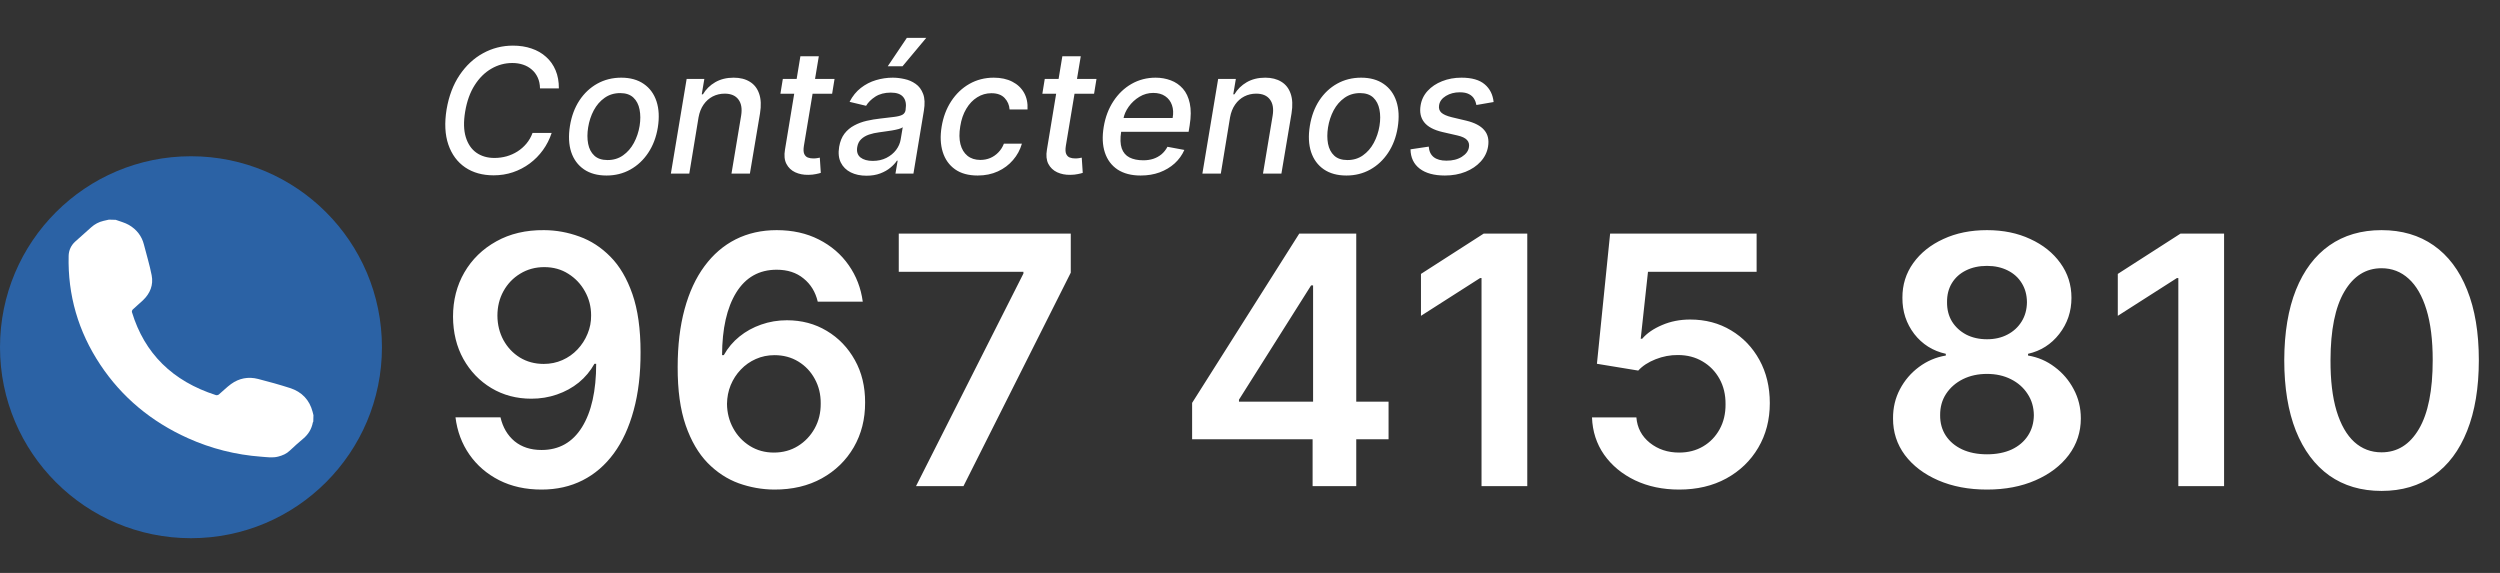
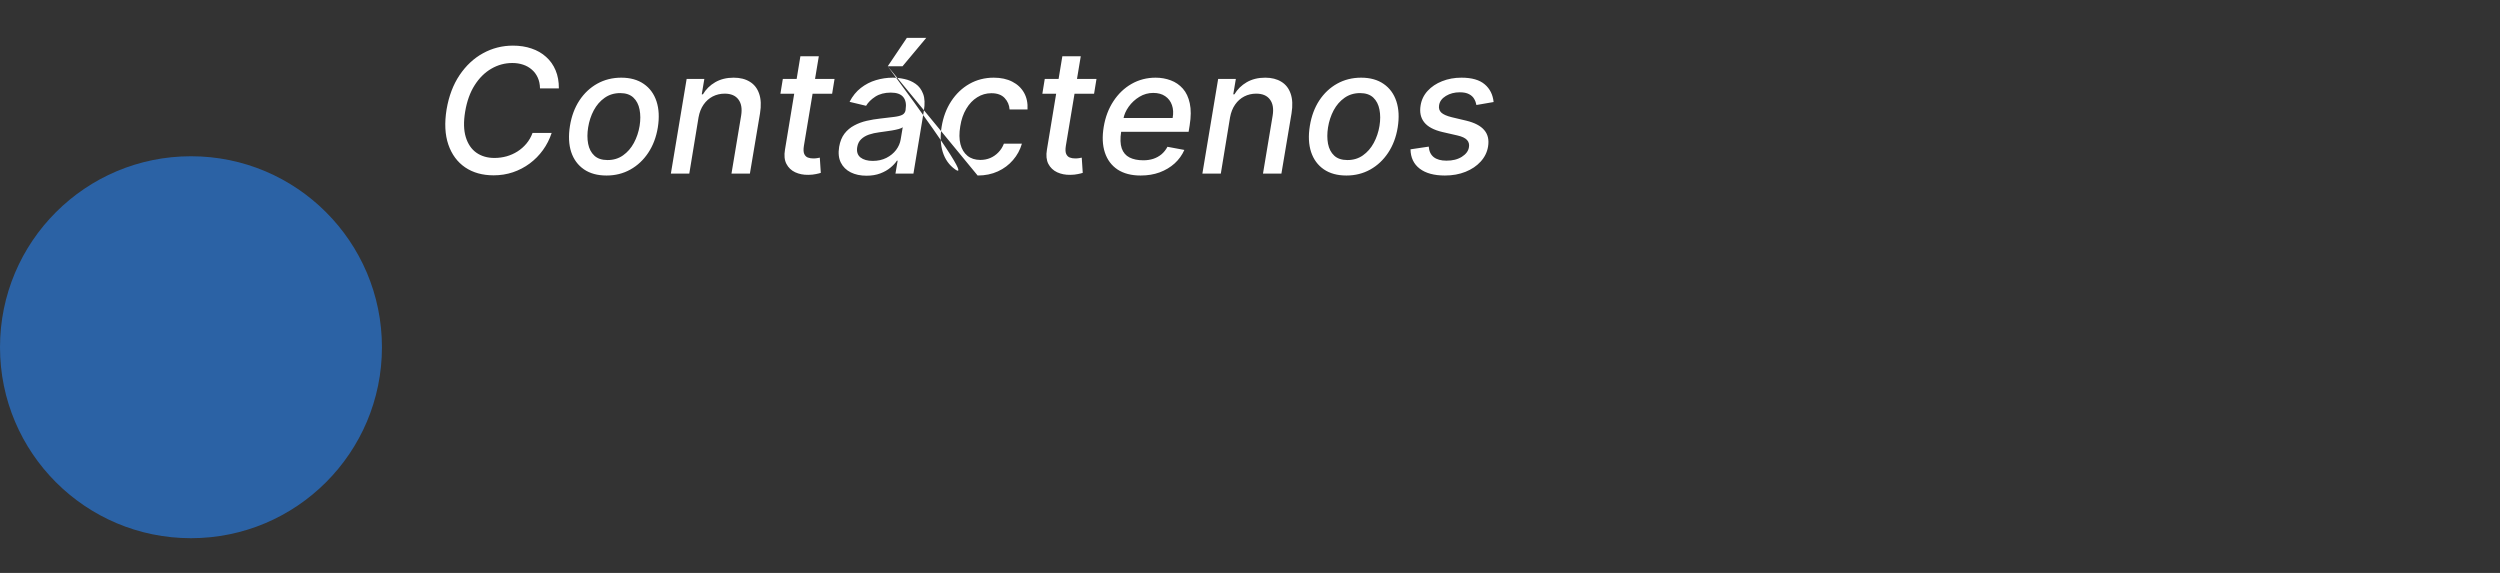
<svg xmlns="http://www.w3.org/2000/svg" width="144" height="33" viewBox="0 0 144 33" fill="none">
  <rect x="0" y="0" width="144" height="33" fill="#333333" stroke="none" />
-   <path d="M31.342 13.256C32.038 13.26 32.715 13.383 33.374 13.625C34.036 13.862 34.633 14.25 35.163 14.79C35.694 15.325 36.115 16.042 36.428 16.942C36.74 17.841 36.896 18.954 36.896 20.28C36.901 21.53 36.769 22.647 36.499 23.632C36.233 24.612 35.852 25.441 35.355 26.118C34.858 26.795 34.259 27.311 33.558 27.666C32.858 28.021 32.069 28.199 31.193 28.199C30.275 28.199 29.46 28.019 28.75 27.659C28.044 27.299 27.474 26.807 27.038 26.182C26.603 25.557 26.335 24.842 26.236 24.037H28.828C28.961 24.615 29.231 25.074 29.638 25.415C30.05 25.751 30.568 25.919 31.193 25.919C32.202 25.919 32.978 25.481 33.523 24.605C34.067 23.729 34.34 22.512 34.34 20.954H34.24C34.008 21.371 33.707 21.731 33.338 22.034C32.969 22.332 32.55 22.562 32.081 22.723C31.617 22.884 31.125 22.965 30.604 22.965C29.751 22.965 28.984 22.761 28.303 22.354C27.625 21.947 27.088 21.388 26.69 20.678C26.297 19.967 26.099 19.155 26.094 18.241C26.094 17.294 26.312 16.445 26.747 15.692C27.188 14.934 27.801 14.338 28.587 13.902C29.373 13.462 30.291 13.246 31.342 13.256ZM31.349 15.386C30.838 15.386 30.376 15.512 29.965 15.763C29.557 16.009 29.235 16.345 28.999 16.771C28.767 17.193 28.651 17.664 28.651 18.185C28.655 18.701 28.771 19.169 28.999 19.591C29.231 20.012 29.546 20.346 29.943 20.592C30.346 20.838 30.805 20.962 31.321 20.962C31.704 20.962 32.062 20.888 32.394 20.741C32.725 20.595 33.014 20.391 33.26 20.131C33.511 19.866 33.705 19.565 33.842 19.229C33.984 18.892 34.053 18.537 34.048 18.163C34.048 17.666 33.93 17.207 33.693 16.785C33.461 16.364 33.142 16.026 32.734 15.77C32.332 15.514 31.87 15.386 31.349 15.386ZM44.588 28.199C43.892 28.194 43.213 28.073 42.55 27.837C41.887 27.595 41.29 27.204 40.76 26.665C40.23 26.12 39.808 25.398 39.496 24.499C39.183 23.594 39.029 22.474 39.034 21.139C39.034 19.894 39.167 18.784 39.432 17.808C39.697 16.833 40.078 16.009 40.575 15.337C41.072 14.66 41.671 14.143 42.372 13.788C43.078 13.433 43.866 13.256 44.737 13.256C45.651 13.256 46.461 13.436 47.166 13.796C47.876 14.155 48.449 14.648 48.885 15.273C49.321 15.893 49.59 16.594 49.695 17.375H47.102C46.97 16.816 46.697 16.371 46.285 16.04C45.878 15.704 45.362 15.536 44.737 15.536C43.729 15.536 42.952 15.973 42.408 16.849C41.868 17.725 41.596 18.928 41.591 20.457H41.69C41.922 20.041 42.223 19.683 42.592 19.385C42.962 19.087 43.378 18.857 43.842 18.696C44.311 18.53 44.806 18.447 45.327 18.447C46.179 18.447 46.944 18.651 47.621 19.058C48.303 19.465 48.842 20.026 49.24 20.741C49.638 21.452 49.834 22.266 49.83 23.185C49.834 24.141 49.617 25 49.176 25.763C48.736 26.52 48.123 27.117 47.337 27.553C46.551 27.988 45.635 28.204 44.588 28.199ZM44.574 26.068C45.09 26.068 45.552 25.943 45.959 25.692C46.366 25.441 46.688 25.102 46.925 24.676C47.161 24.25 47.278 23.772 47.273 23.241C47.278 22.721 47.164 22.25 46.932 21.828C46.705 21.407 46.39 21.073 45.987 20.827C45.585 20.581 45.126 20.457 44.609 20.457C44.226 20.457 43.868 20.531 43.537 20.678C43.206 20.824 42.917 21.028 42.67 21.288C42.424 21.544 42.23 21.842 42.088 22.183C41.951 22.519 41.88 22.879 41.875 23.263C41.88 23.769 41.998 24.236 42.23 24.662C42.462 25.088 42.782 25.429 43.189 25.685C43.596 25.94 44.058 26.068 44.574 26.068ZM52.763 28L58.949 15.756V15.656H51.769V13.454H61.676V15.706L55.497 28H52.763ZM68.666 25.301V23.206L74.838 13.454H76.586V16.438H75.52L71.365 23.021V23.135H79.981V25.301H68.666ZM75.606 28V24.662L75.634 23.724V13.454H78.12V28H75.606ZM87.971 13.454V28H85.336V16.018H85.25L81.848 18.192V15.777L85.463 13.454H87.971ZM96.721 28.199C95.774 28.199 94.926 28.021 94.178 27.666C93.43 27.306 92.836 26.814 92.395 26.189C91.96 25.564 91.728 24.849 91.699 24.044H94.256C94.303 24.641 94.561 25.128 95.03 25.507C95.499 25.881 96.062 26.068 96.721 26.068C97.237 26.068 97.696 25.95 98.098 25.713C98.501 25.476 98.818 25.147 99.05 24.726C99.282 24.305 99.396 23.824 99.391 23.284C99.396 22.735 99.28 22.247 99.043 21.821C98.806 21.395 98.482 21.061 98.07 20.82C97.658 20.573 97.184 20.45 96.65 20.45C96.214 20.445 95.785 20.526 95.364 20.692C94.943 20.858 94.609 21.075 94.363 21.345L91.983 20.954L92.743 13.454H101.181V15.656H94.924L94.505 19.513H94.59C94.86 19.195 95.241 18.933 95.733 18.724C96.226 18.511 96.766 18.405 97.353 18.405C98.233 18.405 99.019 18.613 99.711 19.03C100.402 19.442 100.946 20.01 101.344 20.734C101.742 21.459 101.941 22.287 101.941 23.22C101.941 24.181 101.718 25.038 101.273 25.791C100.833 26.539 100.22 27.129 99.434 27.56C98.652 27.986 97.748 28.199 96.721 28.199ZM114.451 28.199C113.395 28.199 112.458 28.021 111.639 27.666C110.824 27.311 110.185 26.826 109.721 26.21C109.262 25.59 109.035 24.887 109.039 24.101C109.035 23.49 109.167 22.929 109.437 22.418C109.707 21.906 110.072 21.48 110.531 21.139C110.995 20.794 111.511 20.573 112.079 20.479V20.379C111.331 20.213 110.725 19.832 110.261 19.236C109.802 18.634 109.574 17.941 109.579 17.155C109.574 16.407 109.783 15.739 110.204 15.152C110.626 14.565 111.203 14.103 111.937 13.767C112.671 13.426 113.509 13.256 114.451 13.256C115.384 13.256 116.215 13.426 116.944 13.767C117.678 14.103 118.256 14.565 118.677 15.152C119.103 15.739 119.316 16.407 119.316 17.155C119.316 17.941 119.082 18.634 118.613 19.236C118.149 19.832 117.55 20.213 116.816 20.379V20.479C117.385 20.573 117.896 20.794 118.35 21.139C118.81 21.48 119.174 21.906 119.444 22.418C119.719 22.929 119.856 23.49 119.856 24.101C119.856 24.887 119.624 25.59 119.16 26.21C118.696 26.826 118.057 27.311 117.243 27.666C116.433 28.021 115.502 28.199 114.451 28.199ZM114.451 26.168C114.996 26.168 115.469 26.075 115.872 25.891C116.274 25.701 116.587 25.436 116.809 25.095C117.032 24.754 117.145 24.361 117.15 23.916C117.145 23.452 117.025 23.043 116.788 22.688C116.556 22.328 116.236 22.046 115.829 21.842C115.427 21.639 114.967 21.537 114.451 21.537C113.931 21.537 113.467 21.639 113.059 21.842C112.652 22.046 112.33 22.328 112.093 22.688C111.861 23.043 111.748 23.452 111.752 23.916C111.748 24.361 111.857 24.754 112.079 25.095C112.302 25.431 112.614 25.694 113.017 25.884C113.424 26.073 113.902 26.168 114.451 26.168ZM114.451 19.541C114.896 19.541 115.289 19.451 115.63 19.271C115.976 19.091 116.248 18.84 116.447 18.518C116.646 18.197 116.748 17.825 116.752 17.403C116.748 16.987 116.648 16.622 116.454 16.31C116.26 15.992 115.99 15.749 115.645 15.578C115.299 15.403 114.901 15.315 114.451 15.315C113.992 15.315 113.587 15.403 113.237 15.578C112.891 15.749 112.621 15.992 112.427 16.31C112.238 16.622 112.145 16.987 112.15 17.403C112.145 17.825 112.24 18.197 112.434 18.518C112.633 18.836 112.905 19.087 113.251 19.271C113.601 19.451 114.002 19.541 114.451 19.541ZM128.107 13.454V28H125.472V16.018H125.387L121.985 18.192V15.777L125.6 13.454H128.107ZM137.177 28.277C136.007 28.277 135.004 27.981 134.165 27.389C133.332 26.793 132.691 25.933 132.241 24.811C131.796 23.684 131.573 22.328 131.573 20.741C131.578 19.155 131.803 17.806 132.248 16.693C132.698 15.576 133.339 14.723 134.173 14.136C135.011 13.549 136.012 13.256 137.177 13.256C138.342 13.256 139.343 13.549 140.181 14.136C141.019 14.723 141.661 15.576 142.106 16.693C142.556 17.811 142.781 19.16 142.781 20.741C142.781 22.332 142.556 23.691 142.106 24.818C141.661 25.94 141.019 26.797 140.181 27.389C139.348 27.981 138.346 28.277 137.177 28.277ZM137.177 26.054C138.086 26.054 138.803 25.607 139.329 24.712C139.859 23.812 140.124 22.489 140.124 20.741C140.124 19.586 140.004 18.616 139.762 17.829C139.521 17.044 139.18 16.452 138.739 16.054C138.299 15.652 137.778 15.45 137.177 15.45C136.272 15.45 135.558 15.9 135.032 16.8C134.506 17.695 134.241 19.009 134.237 20.741C134.232 21.901 134.348 22.877 134.585 23.668C134.826 24.458 135.167 25.055 135.607 25.457C136.048 25.855 136.571 26.054 137.177 26.054Z" fill="white" />
-   <path d="M32.191 5.092H31.104C31.1 4.856 31.056 4.647 30.973 4.467C30.89 4.285 30.776 4.132 30.632 4.009C30.49 3.884 30.323 3.789 30.131 3.725C29.94 3.661 29.733 3.629 29.51 3.629C29.081 3.629 28.679 3.738 28.303 3.956C27.926 4.174 27.605 4.491 27.34 4.908C27.075 5.324 26.893 5.832 26.793 6.431C26.696 7.013 26.708 7.502 26.829 7.898C26.95 8.293 27.153 8.593 27.44 8.796C27.729 8.997 28.075 9.098 28.48 9.098C28.717 9.098 28.948 9.067 29.173 9.006C29.4 8.942 29.611 8.848 29.805 8.725C29.999 8.602 30.171 8.452 30.32 8.274C30.471 8.094 30.59 7.888 30.675 7.656H31.776C31.657 8.016 31.49 8.345 31.275 8.643C31.059 8.942 30.805 9.2 30.511 9.418C30.218 9.635 29.896 9.803 29.546 9.922C29.195 10.04 28.825 10.099 28.434 10.099C27.792 10.099 27.245 9.947 26.793 9.641C26.343 9.334 26.02 8.896 25.824 8.327C25.63 7.759 25.597 7.082 25.724 6.296C25.855 5.531 26.103 4.876 26.47 4.329C26.84 3.78 27.289 3.359 27.82 3.068C28.352 2.775 28.928 2.628 29.546 2.628C29.936 2.628 30.294 2.683 30.618 2.795C30.942 2.904 31.222 3.065 31.456 3.278C31.693 3.488 31.875 3.746 32.003 4.052C32.131 4.355 32.193 4.702 32.191 5.092ZM34.935 10.11C34.417 10.11 33.983 9.992 33.636 9.755C33.288 9.516 33.042 9.182 32.9 8.754C32.761 8.323 32.737 7.822 32.829 7.251C32.919 6.693 33.1 6.205 33.373 5.788C33.647 5.372 33.991 5.049 34.403 4.819C34.817 4.589 35.277 4.474 35.784 4.474C36.302 4.474 36.734 4.594 37.08 4.833C37.428 5.072 37.673 5.407 37.815 5.838C37.957 6.269 37.982 6.771 37.89 7.344C37.8 7.898 37.616 8.383 37.339 8.8C37.065 9.214 36.721 9.536 36.309 9.766C35.898 9.995 35.44 10.11 34.935 10.11ZM34.996 9.219C35.337 9.219 35.634 9.129 35.887 8.949C36.143 8.769 36.351 8.53 36.512 8.232C36.673 7.933 36.783 7.607 36.842 7.251C36.897 6.908 36.895 6.594 36.839 6.31C36.784 6.024 36.666 5.794 36.483 5.621C36.301 5.449 36.048 5.362 35.724 5.362C35.383 5.362 35.083 5.453 34.825 5.636C34.569 5.816 34.361 6.056 34.2 6.357C34.041 6.657 33.934 6.985 33.877 7.34C33.822 7.681 33.822 7.995 33.877 8.281C33.931 8.565 34.05 8.793 34.232 8.963C34.414 9.134 34.669 9.219 34.996 9.219ZM40.236 6.761L39.703 10H38.642L39.551 4.545H40.57L40.421 5.433H40.488C40.661 5.142 40.897 4.91 41.195 4.737C41.496 4.562 41.851 4.474 42.26 4.474C42.63 4.474 42.94 4.553 43.191 4.709C43.444 4.863 43.623 5.092 43.727 5.398C43.834 5.703 43.85 6.081 43.777 6.531L43.194 10H42.133L42.69 6.658C42.754 6.263 42.702 5.954 42.534 5.732C42.368 5.507 42.104 5.394 41.742 5.394C41.496 5.394 41.267 5.447 41.056 5.554C40.848 5.661 40.672 5.817 40.527 6.023C40.385 6.226 40.288 6.473 40.236 6.761ZM48.07 4.545L47.931 5.398H44.952L45.091 4.545H48.07ZM46.103 3.239H47.164L46.305 8.398C46.272 8.604 46.278 8.759 46.323 8.864C46.368 8.965 46.436 9.035 46.529 9.073C46.623 9.109 46.729 9.126 46.845 9.126C46.93 9.126 47.005 9.12 47.069 9.109C47.133 9.097 47.183 9.087 47.221 9.08L47.278 9.957C47.207 9.981 47.111 10.005 46.99 10.028C46.872 10.055 46.728 10.069 46.557 10.071C46.278 10.076 46.026 10.026 45.801 9.922C45.576 9.815 45.408 9.654 45.297 9.439C45.185 9.221 45.158 8.948 45.215 8.619L46.103 3.239ZM49.909 10.121C49.563 10.121 49.261 10.057 49.003 9.929C48.745 9.799 48.554 9.611 48.431 9.364C48.308 9.118 48.276 8.816 48.335 8.459C48.388 8.151 48.489 7.898 48.641 7.699C48.795 7.5 48.982 7.343 49.202 7.227C49.422 7.108 49.661 7.019 49.919 6.96C50.177 6.901 50.438 6.857 50.7 6.829C51.032 6.791 51.301 6.759 51.507 6.733C51.715 6.707 51.871 6.667 51.975 6.612C52.08 6.555 52.142 6.463 52.163 6.335V6.31C52.213 6.003 52.168 5.763 52.029 5.593C51.891 5.42 51.652 5.334 51.311 5.334C50.956 5.334 50.658 5.412 50.416 5.568C50.177 5.724 50.001 5.9 49.887 6.094L48.935 5.866C49.106 5.535 49.323 5.268 49.585 5.064C49.851 4.858 50.141 4.709 50.455 4.616C50.77 4.522 51.092 4.474 51.421 4.474C51.639 4.474 51.865 4.5 52.1 4.553C52.334 4.602 52.547 4.695 52.739 4.83C52.933 4.964 53.077 5.157 53.172 5.408C53.267 5.657 53.281 5.98 53.215 6.378L52.614 10H51.578L51.705 9.254H51.663C51.573 9.392 51.447 9.527 51.286 9.659C51.128 9.792 50.934 9.902 50.704 9.989C50.474 10.077 50.209 10.121 49.909 10.121ZM50.271 9.268C50.567 9.268 50.828 9.21 51.056 9.094C51.285 8.978 51.471 8.827 51.613 8.64C51.755 8.451 51.844 8.248 51.879 8.033L51.997 7.33C51.952 7.367 51.872 7.402 51.759 7.433C51.647 7.463 51.522 7.491 51.382 7.514C51.243 7.538 51.105 7.558 50.97 7.575C50.838 7.591 50.728 7.607 50.64 7.621C50.432 7.647 50.236 7.691 50.054 7.752C49.874 7.814 49.724 7.902 49.603 8.018C49.482 8.132 49.407 8.284 49.376 8.473C49.333 8.736 49.396 8.935 49.564 9.07C49.735 9.202 49.97 9.268 50.271 9.268ZM51.134 3.817L52.235 2.18H53.353L51.986 3.817H51.134ZM56.312 10.11C55.782 10.11 55.347 9.991 55.009 9.751C54.67 9.51 54.435 9.177 54.302 8.754C54.17 8.33 54.148 7.844 54.238 7.298C54.328 6.744 54.512 6.255 54.789 5.831C55.068 5.405 55.417 5.072 55.836 4.833C56.258 4.594 56.725 4.474 57.239 4.474C57.653 4.474 58.01 4.551 58.308 4.705C58.606 4.857 58.832 5.07 58.986 5.344C59.14 5.619 59.206 5.94 59.185 6.307H58.152C58.135 6.051 58.04 5.831 57.867 5.646C57.695 5.462 57.44 5.369 57.104 5.369C56.808 5.369 56.536 5.447 56.287 5.604C56.039 5.758 55.829 5.978 55.659 6.264C55.488 6.548 55.372 6.884 55.311 7.273C55.244 7.67 55.248 8.014 55.321 8.303C55.395 8.591 55.53 8.815 55.726 8.974C55.923 9.132 56.17 9.212 56.468 9.212C56.672 9.212 56.861 9.175 57.037 9.102C57.214 9.026 57.37 8.918 57.505 8.778C57.643 8.639 57.749 8.471 57.825 8.274H58.862C58.76 8.627 58.59 8.942 58.35 9.219C58.114 9.496 57.823 9.714 57.477 9.872C57.131 10.031 56.743 10.11 56.312 10.11ZM63.158 4.545L63.019 5.398H60.04L60.178 4.545H63.158ZM61.191 3.239H62.252L61.393 8.398C61.36 8.604 61.366 8.759 61.411 8.864C61.456 8.965 61.524 9.035 61.617 9.073C61.711 9.109 61.817 9.126 61.933 9.126C62.018 9.126 62.093 9.12 62.156 9.109C62.22 9.097 62.271 9.087 62.309 9.08L62.366 9.957C62.295 9.981 62.199 10.005 62.078 10.028C61.96 10.055 61.816 10.069 61.645 10.071C61.366 10.076 61.114 10.026 60.889 9.922C60.664 9.815 60.496 9.654 60.384 9.439C60.273 9.221 60.246 8.948 60.303 8.619L61.191 3.239ZM65.701 10.11C65.166 10.11 64.724 9.995 64.373 9.766C64.025 9.534 63.781 9.208 63.642 8.789C63.502 8.368 63.48 7.874 63.574 7.308C63.666 6.75 63.852 6.257 64.132 5.831C64.411 5.405 64.759 5.072 65.176 4.833C65.595 4.594 66.058 4.474 66.564 4.474C66.872 4.474 67.162 4.525 67.434 4.627C67.709 4.729 67.942 4.889 68.134 5.107C68.326 5.324 68.458 5.607 68.532 5.955C68.607 6.301 68.605 6.721 68.525 7.216L68.464 7.592H64.125L64.249 6.797H67.544C67.594 6.518 67.581 6.27 67.505 6.055C67.43 5.837 67.299 5.665 67.115 5.54C66.932 5.414 66.703 5.352 66.426 5.352C66.142 5.352 65.876 5.426 65.63 5.575C65.384 5.724 65.178 5.915 65.012 6.147C64.849 6.377 64.746 6.613 64.704 6.857L64.579 7.585C64.518 7.983 64.528 8.303 64.611 8.544C64.696 8.786 64.846 8.961 65.059 9.07C65.272 9.178 65.538 9.233 65.858 9.233C66.064 9.233 66.254 9.205 66.429 9.148C66.607 9.089 66.764 9.002 66.902 8.888C67.039 8.772 67.154 8.628 67.246 8.455L68.219 8.636C68.089 8.932 67.902 9.192 67.658 9.414C67.414 9.634 67.126 9.806 66.795 9.929C66.466 10.05 66.101 10.11 65.701 10.11ZM70.851 6.761L70.319 10H69.257L70.166 4.545H71.185L71.036 5.433H71.103C71.276 5.142 71.512 4.91 71.81 4.737C72.111 4.562 72.466 4.474 72.876 4.474C73.245 4.474 73.555 4.553 73.806 4.709C74.059 4.863 74.238 5.092 74.342 5.398C74.449 5.703 74.465 6.081 74.392 6.531L73.809 10H72.748L73.305 6.658C73.369 6.263 73.317 5.954 73.149 5.732C72.983 5.507 72.719 5.394 72.357 5.394C72.111 5.394 71.882 5.447 71.672 5.554C71.463 5.661 71.287 5.817 71.143 6.023C71.001 6.226 70.903 6.473 70.851 6.761ZM77.552 10.11C77.034 10.11 76.601 9.992 76.253 9.755C75.905 9.516 75.66 9.182 75.518 8.754C75.378 8.323 75.354 7.822 75.447 7.251C75.537 6.693 75.718 6.205 75.99 5.788C76.264 5.372 76.608 5.049 77.02 4.819C77.434 4.589 77.894 4.474 78.401 4.474C78.92 4.474 79.352 4.594 79.697 4.833C80.045 5.072 80.29 5.407 80.432 5.838C80.574 6.269 80.599 6.771 80.507 7.344C80.417 7.898 80.234 8.383 79.957 8.8C79.682 9.214 79.339 9.536 78.927 9.766C78.515 9.995 78.057 10.11 77.552 10.11ZM77.613 9.219C77.954 9.219 78.251 9.129 78.504 8.949C78.76 8.769 78.968 8.53 79.129 8.232C79.29 7.933 79.4 7.607 79.459 7.251C79.514 6.908 79.513 6.594 79.456 6.31C79.401 6.024 79.283 5.794 79.101 5.621C78.918 5.449 78.665 5.362 78.341 5.362C78 5.362 77.7 5.453 77.442 5.636C77.187 5.816 76.978 6.056 76.817 6.357C76.659 6.657 76.551 6.985 76.494 7.34C76.44 7.681 76.44 7.995 76.494 8.281C76.549 8.565 76.667 8.793 76.849 8.963C77.031 9.134 77.286 9.219 77.613 9.219ZM86.032 5.877L85.041 6.048C85.019 5.922 84.976 5.804 84.909 5.692C84.846 5.581 84.747 5.491 84.615 5.423C84.482 5.352 84.306 5.316 84.086 5.316C83.78 5.316 83.513 5.386 83.283 5.526C83.056 5.665 82.925 5.843 82.892 6.058C82.862 6.233 82.903 6.375 83.017 6.484C83.13 6.591 83.33 6.68 83.617 6.751L84.455 6.95C84.938 7.066 85.284 7.247 85.492 7.493C85.703 7.737 85.776 8.054 85.712 8.445C85.658 8.769 85.516 9.057 85.286 9.308C85.059 9.558 84.767 9.755 84.412 9.897C84.057 10.039 83.662 10.11 83.226 10.11C82.606 10.11 82.123 9.979 81.777 9.716C81.432 9.453 81.254 9.081 81.245 8.601L82.296 8.445C82.315 8.712 82.411 8.915 82.584 9.052C82.759 9.187 83.001 9.254 83.311 9.254C83.666 9.257 83.964 9.182 84.203 9.031C84.442 8.879 84.578 8.696 84.611 8.48C84.64 8.312 84.602 8.172 84.498 8.061C84.396 7.95 84.216 7.865 83.958 7.805L83.077 7.603C82.585 7.487 82.237 7.3 82.033 7.042C81.829 6.784 81.761 6.46 81.827 6.069C81.879 5.749 82.014 5.471 82.232 5.234C82.452 4.995 82.73 4.809 83.066 4.677C83.403 4.542 83.774 4.474 84.181 4.474C84.776 4.474 85.222 4.602 85.52 4.858C85.819 5.111 85.989 5.451 86.032 5.877Z" fill="white" />
+   <path d="M32.191 5.092H31.104C31.1 4.856 31.056 4.647 30.973 4.467C30.89 4.285 30.776 4.132 30.632 4.009C30.49 3.884 30.323 3.789 30.131 3.725C29.94 3.661 29.733 3.629 29.51 3.629C29.081 3.629 28.679 3.738 28.303 3.956C27.926 4.174 27.605 4.491 27.34 4.908C27.075 5.324 26.893 5.832 26.793 6.431C26.696 7.013 26.708 7.502 26.829 7.898C26.95 8.293 27.153 8.593 27.44 8.796C27.729 8.997 28.075 9.098 28.48 9.098C28.717 9.098 28.948 9.067 29.173 9.006C29.4 8.942 29.611 8.848 29.805 8.725C29.999 8.602 30.171 8.452 30.32 8.274C30.471 8.094 30.59 7.888 30.675 7.656H31.776C31.657 8.016 31.49 8.345 31.275 8.643C31.059 8.942 30.805 9.2 30.511 9.418C30.218 9.635 29.896 9.803 29.546 9.922C29.195 10.04 28.825 10.099 28.434 10.099C27.792 10.099 27.245 9.947 26.793 9.641C26.343 9.334 26.02 8.896 25.824 8.327C25.63 7.759 25.597 7.082 25.724 6.296C25.855 5.531 26.103 4.876 26.47 4.329C26.84 3.78 27.289 3.359 27.82 3.068C28.352 2.775 28.928 2.628 29.546 2.628C29.936 2.628 30.294 2.683 30.618 2.795C30.942 2.904 31.222 3.065 31.456 3.278C31.693 3.488 31.875 3.746 32.003 4.052C32.131 4.355 32.193 4.702 32.191 5.092ZM34.935 10.11C34.417 10.11 33.983 9.992 33.636 9.755C33.288 9.516 33.042 9.182 32.9 8.754C32.761 8.323 32.737 7.822 32.829 7.251C32.919 6.693 33.1 6.205 33.373 5.788C33.647 5.372 33.991 5.049 34.403 4.819C34.817 4.589 35.277 4.474 35.784 4.474C36.302 4.474 36.734 4.594 37.08 4.833C37.428 5.072 37.673 5.407 37.815 5.838C37.957 6.269 37.982 6.771 37.89 7.344C37.8 7.898 37.616 8.383 37.339 8.8C37.065 9.214 36.721 9.536 36.309 9.766C35.898 9.995 35.44 10.11 34.935 10.11ZM34.996 9.219C35.337 9.219 35.634 9.129 35.887 8.949C36.143 8.769 36.351 8.53 36.512 8.232C36.673 7.933 36.783 7.607 36.842 7.251C36.897 6.908 36.895 6.594 36.839 6.31C36.784 6.024 36.666 5.794 36.483 5.621C36.301 5.449 36.048 5.362 35.724 5.362C35.383 5.362 35.083 5.453 34.825 5.636C34.569 5.816 34.361 6.056 34.2 6.357C34.041 6.657 33.934 6.985 33.877 7.34C33.822 7.681 33.822 7.995 33.877 8.281C33.931 8.565 34.05 8.793 34.232 8.963C34.414 9.134 34.669 9.219 34.996 9.219ZM40.236 6.761L39.703 10H38.642L39.551 4.545H40.57L40.421 5.433H40.488C40.661 5.142 40.897 4.91 41.195 4.737C41.496 4.562 41.851 4.474 42.26 4.474C42.63 4.474 42.94 4.553 43.191 4.709C43.444 4.863 43.623 5.092 43.727 5.398C43.834 5.703 43.85 6.081 43.777 6.531L43.194 10H42.133L42.69 6.658C42.754 6.263 42.702 5.954 42.534 5.732C42.368 5.507 42.104 5.394 41.742 5.394C41.496 5.394 41.267 5.447 41.056 5.554C40.848 5.661 40.672 5.817 40.527 6.023C40.385 6.226 40.288 6.473 40.236 6.761ZM48.07 4.545L47.931 5.398H44.952L45.091 4.545H48.07ZM46.103 3.239H47.164L46.305 8.398C46.272 8.604 46.278 8.759 46.323 8.864C46.368 8.965 46.436 9.035 46.529 9.073C46.623 9.109 46.729 9.126 46.845 9.126C46.93 9.126 47.005 9.12 47.069 9.109C47.133 9.097 47.183 9.087 47.221 9.08L47.278 9.957C47.207 9.981 47.111 10.005 46.99 10.028C46.872 10.055 46.728 10.069 46.557 10.071C46.278 10.076 46.026 10.026 45.801 9.922C45.576 9.815 45.408 9.654 45.297 9.439C45.185 9.221 45.158 8.948 45.215 8.619L46.103 3.239ZM49.909 10.121C49.563 10.121 49.261 10.057 49.003 9.929C48.745 9.799 48.554 9.611 48.431 9.364C48.308 9.118 48.276 8.816 48.335 8.459C48.388 8.151 48.489 7.898 48.641 7.699C48.795 7.5 48.982 7.343 49.202 7.227C49.422 7.108 49.661 7.019 49.919 6.96C50.177 6.901 50.438 6.857 50.7 6.829C51.032 6.791 51.301 6.759 51.507 6.733C51.715 6.707 51.871 6.667 51.975 6.612C52.08 6.555 52.142 6.463 52.163 6.335V6.31C52.213 6.003 52.168 5.763 52.029 5.593C51.891 5.42 51.652 5.334 51.311 5.334C50.956 5.334 50.658 5.412 50.416 5.568C50.177 5.724 50.001 5.9 49.887 6.094L48.935 5.866C49.106 5.535 49.323 5.268 49.585 5.064C49.851 4.858 50.141 4.709 50.455 4.616C50.77 4.522 51.092 4.474 51.421 4.474C51.639 4.474 51.865 4.5 52.1 4.553C52.334 4.602 52.547 4.695 52.739 4.83C52.933 4.964 53.077 5.157 53.172 5.408C53.267 5.657 53.281 5.98 53.215 6.378L52.614 10H51.578L51.705 9.254H51.663C51.573 9.392 51.447 9.527 51.286 9.659C51.128 9.792 50.934 9.902 50.704 9.989C50.474 10.077 50.209 10.121 49.909 10.121ZM50.271 9.268C50.567 9.268 50.828 9.21 51.056 9.094C51.285 8.978 51.471 8.827 51.613 8.64C51.755 8.451 51.844 8.248 51.879 8.033L51.997 7.33C51.952 7.367 51.872 7.402 51.759 7.433C51.647 7.463 51.522 7.491 51.382 7.514C51.243 7.538 51.105 7.558 50.97 7.575C50.838 7.591 50.728 7.607 50.64 7.621C50.432 7.647 50.236 7.691 50.054 7.752C49.874 7.814 49.724 7.902 49.603 8.018C49.482 8.132 49.407 8.284 49.376 8.473C49.333 8.736 49.396 8.935 49.564 9.07C49.735 9.202 49.97 9.268 50.271 9.268ZM51.134 3.817L52.235 2.18H53.353L51.986 3.817H51.134ZC55.782 10.11 55.347 9.991 55.009 9.751C54.67 9.51 54.435 9.177 54.302 8.754C54.17 8.33 54.148 7.844 54.238 7.298C54.328 6.744 54.512 6.255 54.789 5.831C55.068 5.405 55.417 5.072 55.836 4.833C56.258 4.594 56.725 4.474 57.239 4.474C57.653 4.474 58.01 4.551 58.308 4.705C58.606 4.857 58.832 5.07 58.986 5.344C59.14 5.619 59.206 5.94 59.185 6.307H58.152C58.135 6.051 58.04 5.831 57.867 5.646C57.695 5.462 57.44 5.369 57.104 5.369C56.808 5.369 56.536 5.447 56.287 5.604C56.039 5.758 55.829 5.978 55.659 6.264C55.488 6.548 55.372 6.884 55.311 7.273C55.244 7.67 55.248 8.014 55.321 8.303C55.395 8.591 55.53 8.815 55.726 8.974C55.923 9.132 56.17 9.212 56.468 9.212C56.672 9.212 56.861 9.175 57.037 9.102C57.214 9.026 57.37 8.918 57.505 8.778C57.643 8.639 57.749 8.471 57.825 8.274H58.862C58.76 8.627 58.59 8.942 58.35 9.219C58.114 9.496 57.823 9.714 57.477 9.872C57.131 10.031 56.743 10.11 56.312 10.11ZM63.158 4.545L63.019 5.398H60.04L60.178 4.545H63.158ZM61.191 3.239H62.252L61.393 8.398C61.36 8.604 61.366 8.759 61.411 8.864C61.456 8.965 61.524 9.035 61.617 9.073C61.711 9.109 61.817 9.126 61.933 9.126C62.018 9.126 62.093 9.12 62.156 9.109C62.22 9.097 62.271 9.087 62.309 9.08L62.366 9.957C62.295 9.981 62.199 10.005 62.078 10.028C61.96 10.055 61.816 10.069 61.645 10.071C61.366 10.076 61.114 10.026 60.889 9.922C60.664 9.815 60.496 9.654 60.384 9.439C60.273 9.221 60.246 8.948 60.303 8.619L61.191 3.239ZM65.701 10.11C65.166 10.11 64.724 9.995 64.373 9.766C64.025 9.534 63.781 9.208 63.642 8.789C63.502 8.368 63.48 7.874 63.574 7.308C63.666 6.75 63.852 6.257 64.132 5.831C64.411 5.405 64.759 5.072 65.176 4.833C65.595 4.594 66.058 4.474 66.564 4.474C66.872 4.474 67.162 4.525 67.434 4.627C67.709 4.729 67.942 4.889 68.134 5.107C68.326 5.324 68.458 5.607 68.532 5.955C68.607 6.301 68.605 6.721 68.525 7.216L68.464 7.592H64.125L64.249 6.797H67.544C67.594 6.518 67.581 6.27 67.505 6.055C67.43 5.837 67.299 5.665 67.115 5.54C66.932 5.414 66.703 5.352 66.426 5.352C66.142 5.352 65.876 5.426 65.63 5.575C65.384 5.724 65.178 5.915 65.012 6.147C64.849 6.377 64.746 6.613 64.704 6.857L64.579 7.585C64.518 7.983 64.528 8.303 64.611 8.544C64.696 8.786 64.846 8.961 65.059 9.07C65.272 9.178 65.538 9.233 65.858 9.233C66.064 9.233 66.254 9.205 66.429 9.148C66.607 9.089 66.764 9.002 66.902 8.888C67.039 8.772 67.154 8.628 67.246 8.455L68.219 8.636C68.089 8.932 67.902 9.192 67.658 9.414C67.414 9.634 67.126 9.806 66.795 9.929C66.466 10.05 66.101 10.11 65.701 10.11ZM70.851 6.761L70.319 10H69.257L70.166 4.545H71.185L71.036 5.433H71.103C71.276 5.142 71.512 4.91 71.81 4.737C72.111 4.562 72.466 4.474 72.876 4.474C73.245 4.474 73.555 4.553 73.806 4.709C74.059 4.863 74.238 5.092 74.342 5.398C74.449 5.703 74.465 6.081 74.392 6.531L73.809 10H72.748L73.305 6.658C73.369 6.263 73.317 5.954 73.149 5.732C72.983 5.507 72.719 5.394 72.357 5.394C72.111 5.394 71.882 5.447 71.672 5.554C71.463 5.661 71.287 5.817 71.143 6.023C71.001 6.226 70.903 6.473 70.851 6.761ZM77.552 10.11C77.034 10.11 76.601 9.992 76.253 9.755C75.905 9.516 75.66 9.182 75.518 8.754C75.378 8.323 75.354 7.822 75.447 7.251C75.537 6.693 75.718 6.205 75.99 5.788C76.264 5.372 76.608 5.049 77.02 4.819C77.434 4.589 77.894 4.474 78.401 4.474C78.92 4.474 79.352 4.594 79.697 4.833C80.045 5.072 80.29 5.407 80.432 5.838C80.574 6.269 80.599 6.771 80.507 7.344C80.417 7.898 80.234 8.383 79.957 8.8C79.682 9.214 79.339 9.536 78.927 9.766C78.515 9.995 78.057 10.11 77.552 10.11ZM77.613 9.219C77.954 9.219 78.251 9.129 78.504 8.949C78.76 8.769 78.968 8.53 79.129 8.232C79.29 7.933 79.4 7.607 79.459 7.251C79.514 6.908 79.513 6.594 79.456 6.31C79.401 6.024 79.283 5.794 79.101 5.621C78.918 5.449 78.665 5.362 78.341 5.362C78 5.362 77.7 5.453 77.442 5.636C77.187 5.816 76.978 6.056 76.817 6.357C76.659 6.657 76.551 6.985 76.494 7.34C76.44 7.681 76.44 7.995 76.494 8.281C76.549 8.565 76.667 8.793 76.849 8.963C77.031 9.134 77.286 9.219 77.613 9.219ZM86.032 5.877L85.041 6.048C85.019 5.922 84.976 5.804 84.909 5.692C84.846 5.581 84.747 5.491 84.615 5.423C84.482 5.352 84.306 5.316 84.086 5.316C83.78 5.316 83.513 5.386 83.283 5.526C83.056 5.665 82.925 5.843 82.892 6.058C82.862 6.233 82.903 6.375 83.017 6.484C83.13 6.591 83.33 6.68 83.617 6.751L84.455 6.95C84.938 7.066 85.284 7.247 85.492 7.493C85.703 7.737 85.776 8.054 85.712 8.445C85.658 8.769 85.516 9.057 85.286 9.308C85.059 9.558 84.767 9.755 84.412 9.897C84.057 10.039 83.662 10.11 83.226 10.11C82.606 10.11 82.123 9.979 81.777 9.716C81.432 9.453 81.254 9.081 81.245 8.601L82.296 8.445C82.315 8.712 82.411 8.915 82.584 9.052C82.759 9.187 83.001 9.254 83.311 9.254C83.666 9.257 83.964 9.182 84.203 9.031C84.442 8.879 84.578 8.696 84.611 8.48C84.64 8.312 84.602 8.172 84.498 8.061C84.396 7.95 84.216 7.865 83.958 7.805L83.077 7.603C82.585 7.487 82.237 7.3 82.033 7.042C81.829 6.784 81.761 6.46 81.827 6.069C81.879 5.749 82.014 5.471 82.232 5.234C82.452 4.995 82.73 4.809 83.066 4.677C83.403 4.542 83.774 4.474 84.181 4.474C84.776 4.474 85.222 4.602 85.52 4.858C85.819 5.111 85.989 5.451 86.032 5.877Z" fill="white" />
  <circle cx="11" cy="20" r="11" fill="#2B67B2" fill-opacity="0.9" />
-   <path d="M6.666 12.662C6.92 12.758 7.194 12.823 7.423 12.956C7.867 13.214 8.163 13.591 8.287 14.076C8.438 14.672 8.621 15.261 8.737 15.862C8.843 16.41 8.653 16.899 8.233 17.298C8.043 17.478 7.839 17.645 7.649 17.825C7.613 17.859 7.587 17.934 7.6 17.979C8.324 20.361 9.938 21.956 12.439 22.759C12.486 22.774 12.567 22.755 12.605 22.723C12.842 22.526 13.057 22.304 13.307 22.122C13.768 21.787 14.299 21.682 14.865 21.827C15.481 21.985 16.095 22.155 16.699 22.349C17.397 22.572 17.826 23.042 18.004 23.712C18.022 23.779 18.038 23.847 18.055 23.914C18.052 24.036 18.049 24.159 18.045 24.281C18.036 24.3 18.022 24.319 18.018 24.339C17.949 24.705 17.768 25.009 17.474 25.259C17.208 25.485 16.944 25.714 16.694 25.954C16.504 26.138 16.275 26.236 16.019 26.301C15.694 26.384 15.37 26.329 15.046 26.306C13.57 26.197 12.163 25.84 10.828 25.24C8.709 24.287 7.019 22.877 5.777 21.008C4.502 19.089 3.899 16.991 3.954 14.734C3.962 14.422 4.088 14.137 4.333 13.914C4.637 13.637 4.947 13.366 5.254 13.092C5.457 12.91 5.693 12.784 5.965 12.721C6.068 12.697 6.171 12.674 6.274 12.651C6.405 12.655 6.535 12.658 6.666 12.662Z" fill="white" />
</svg>